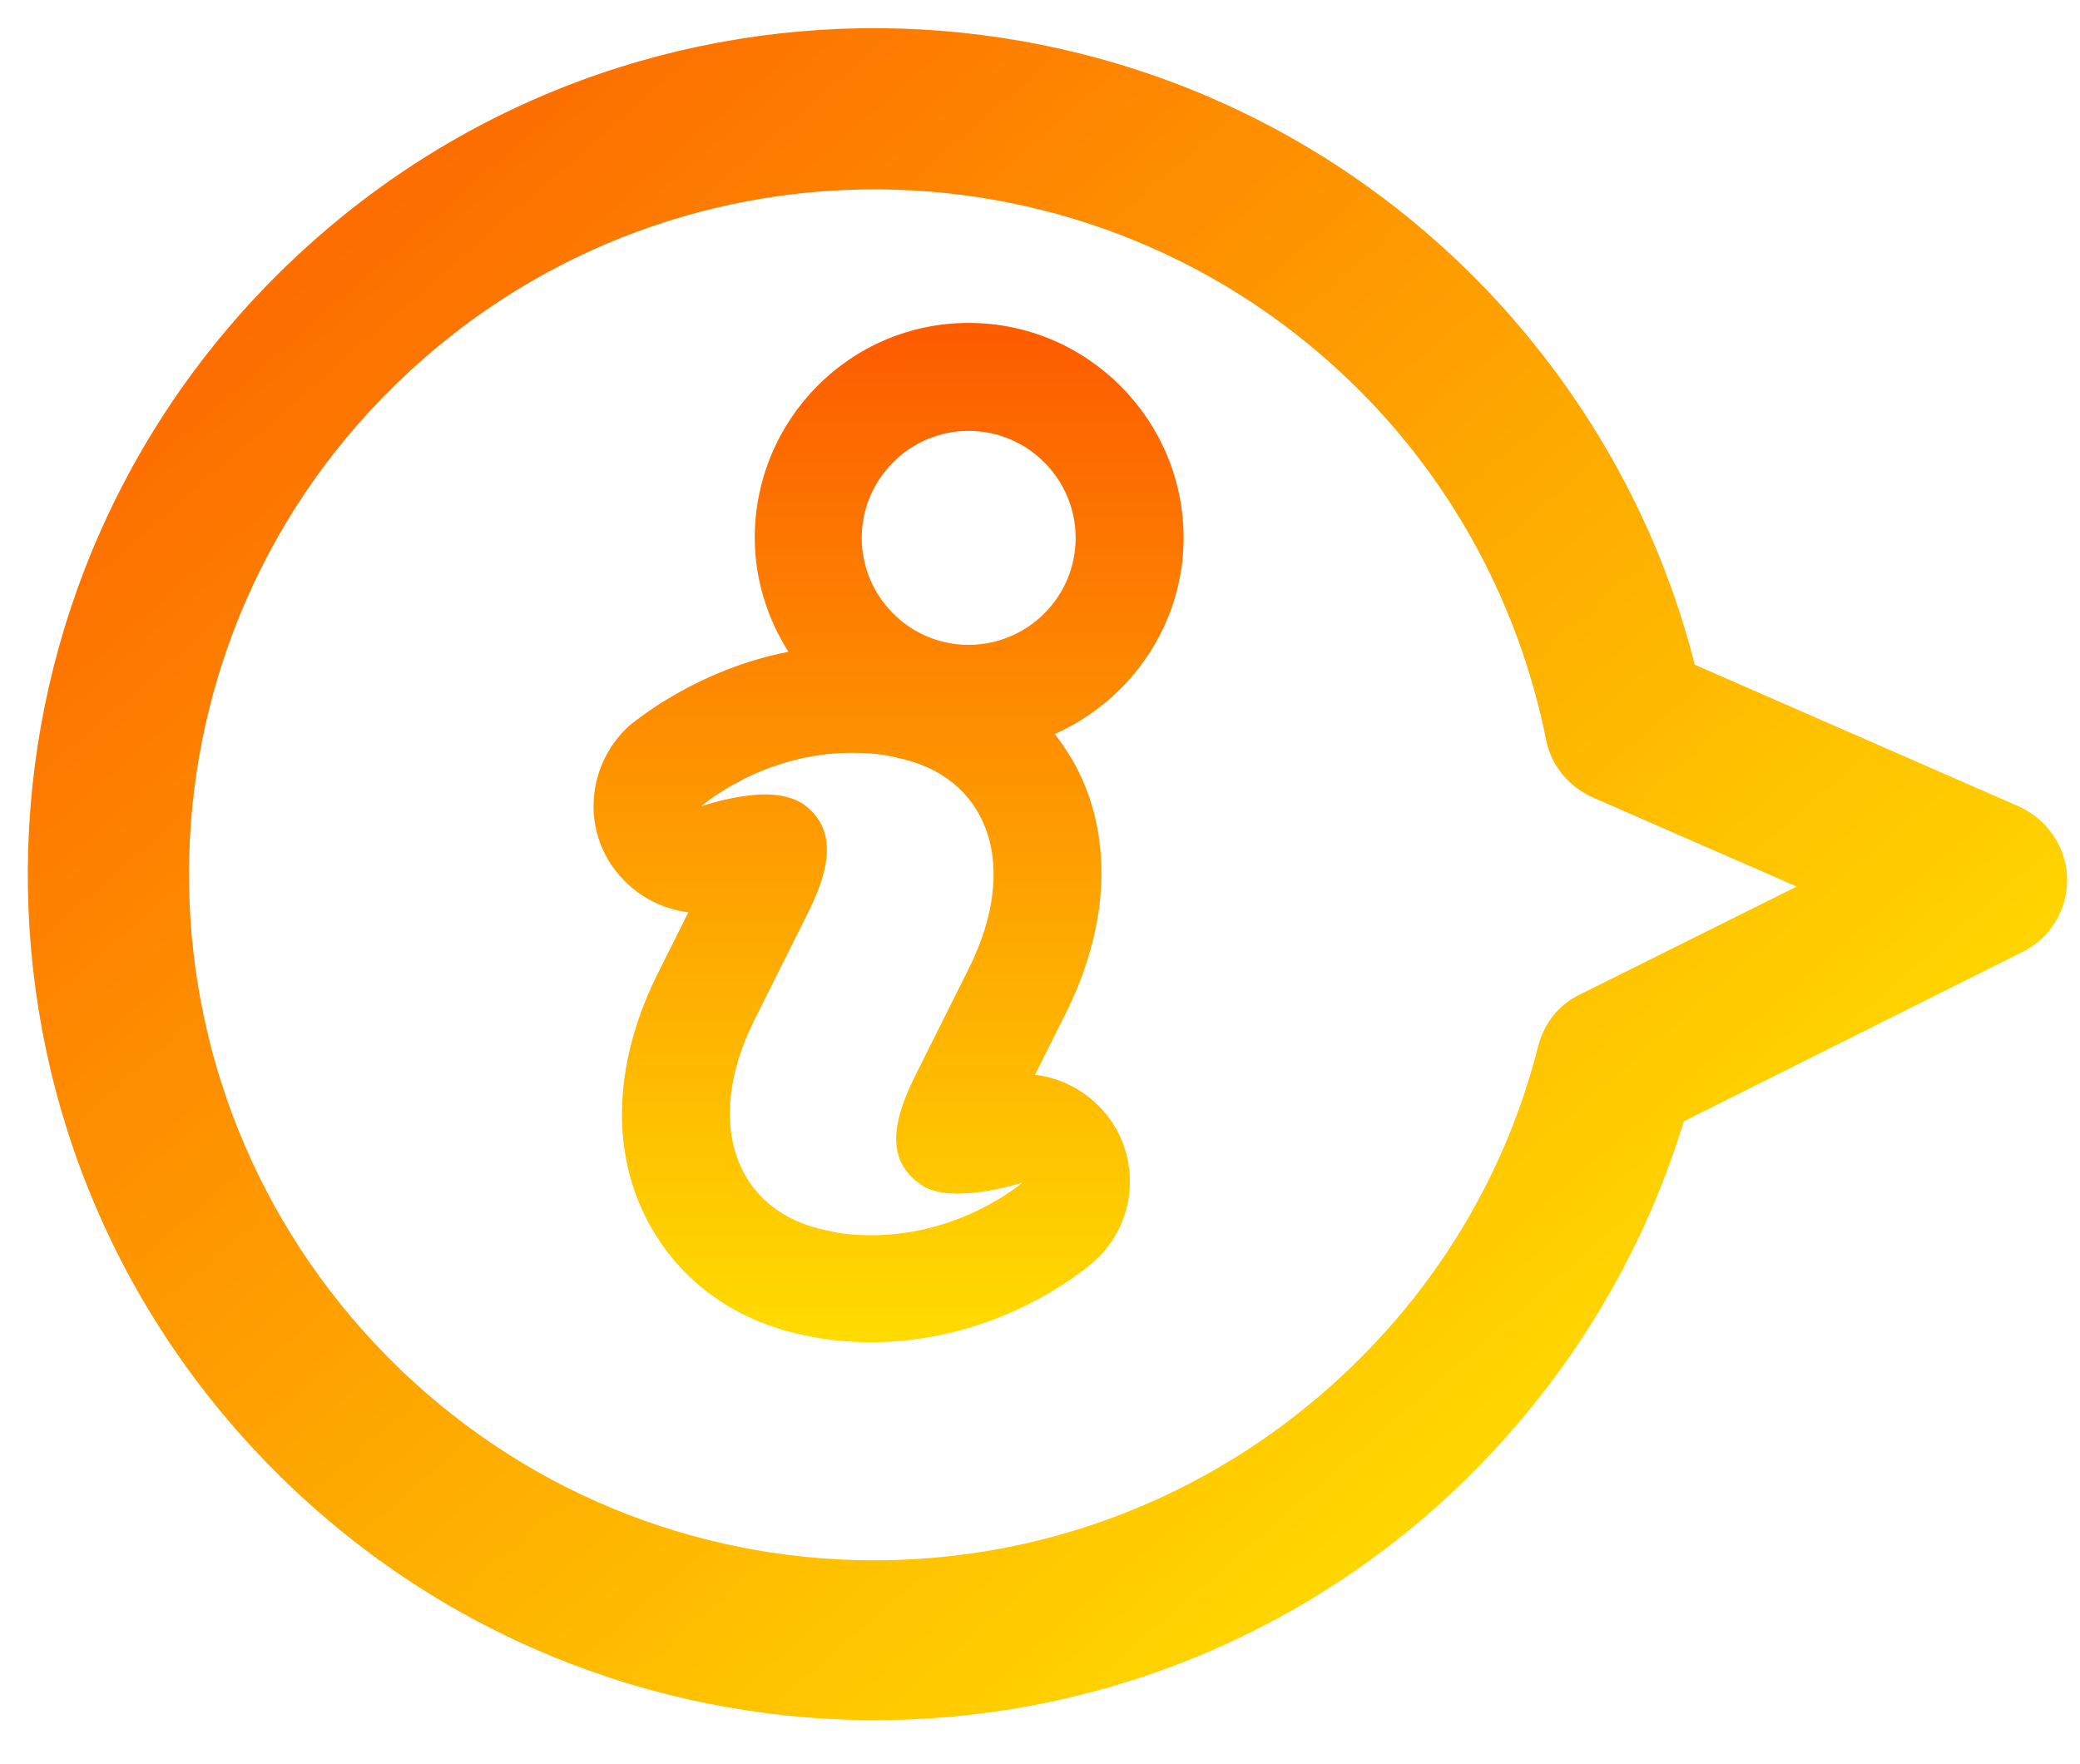
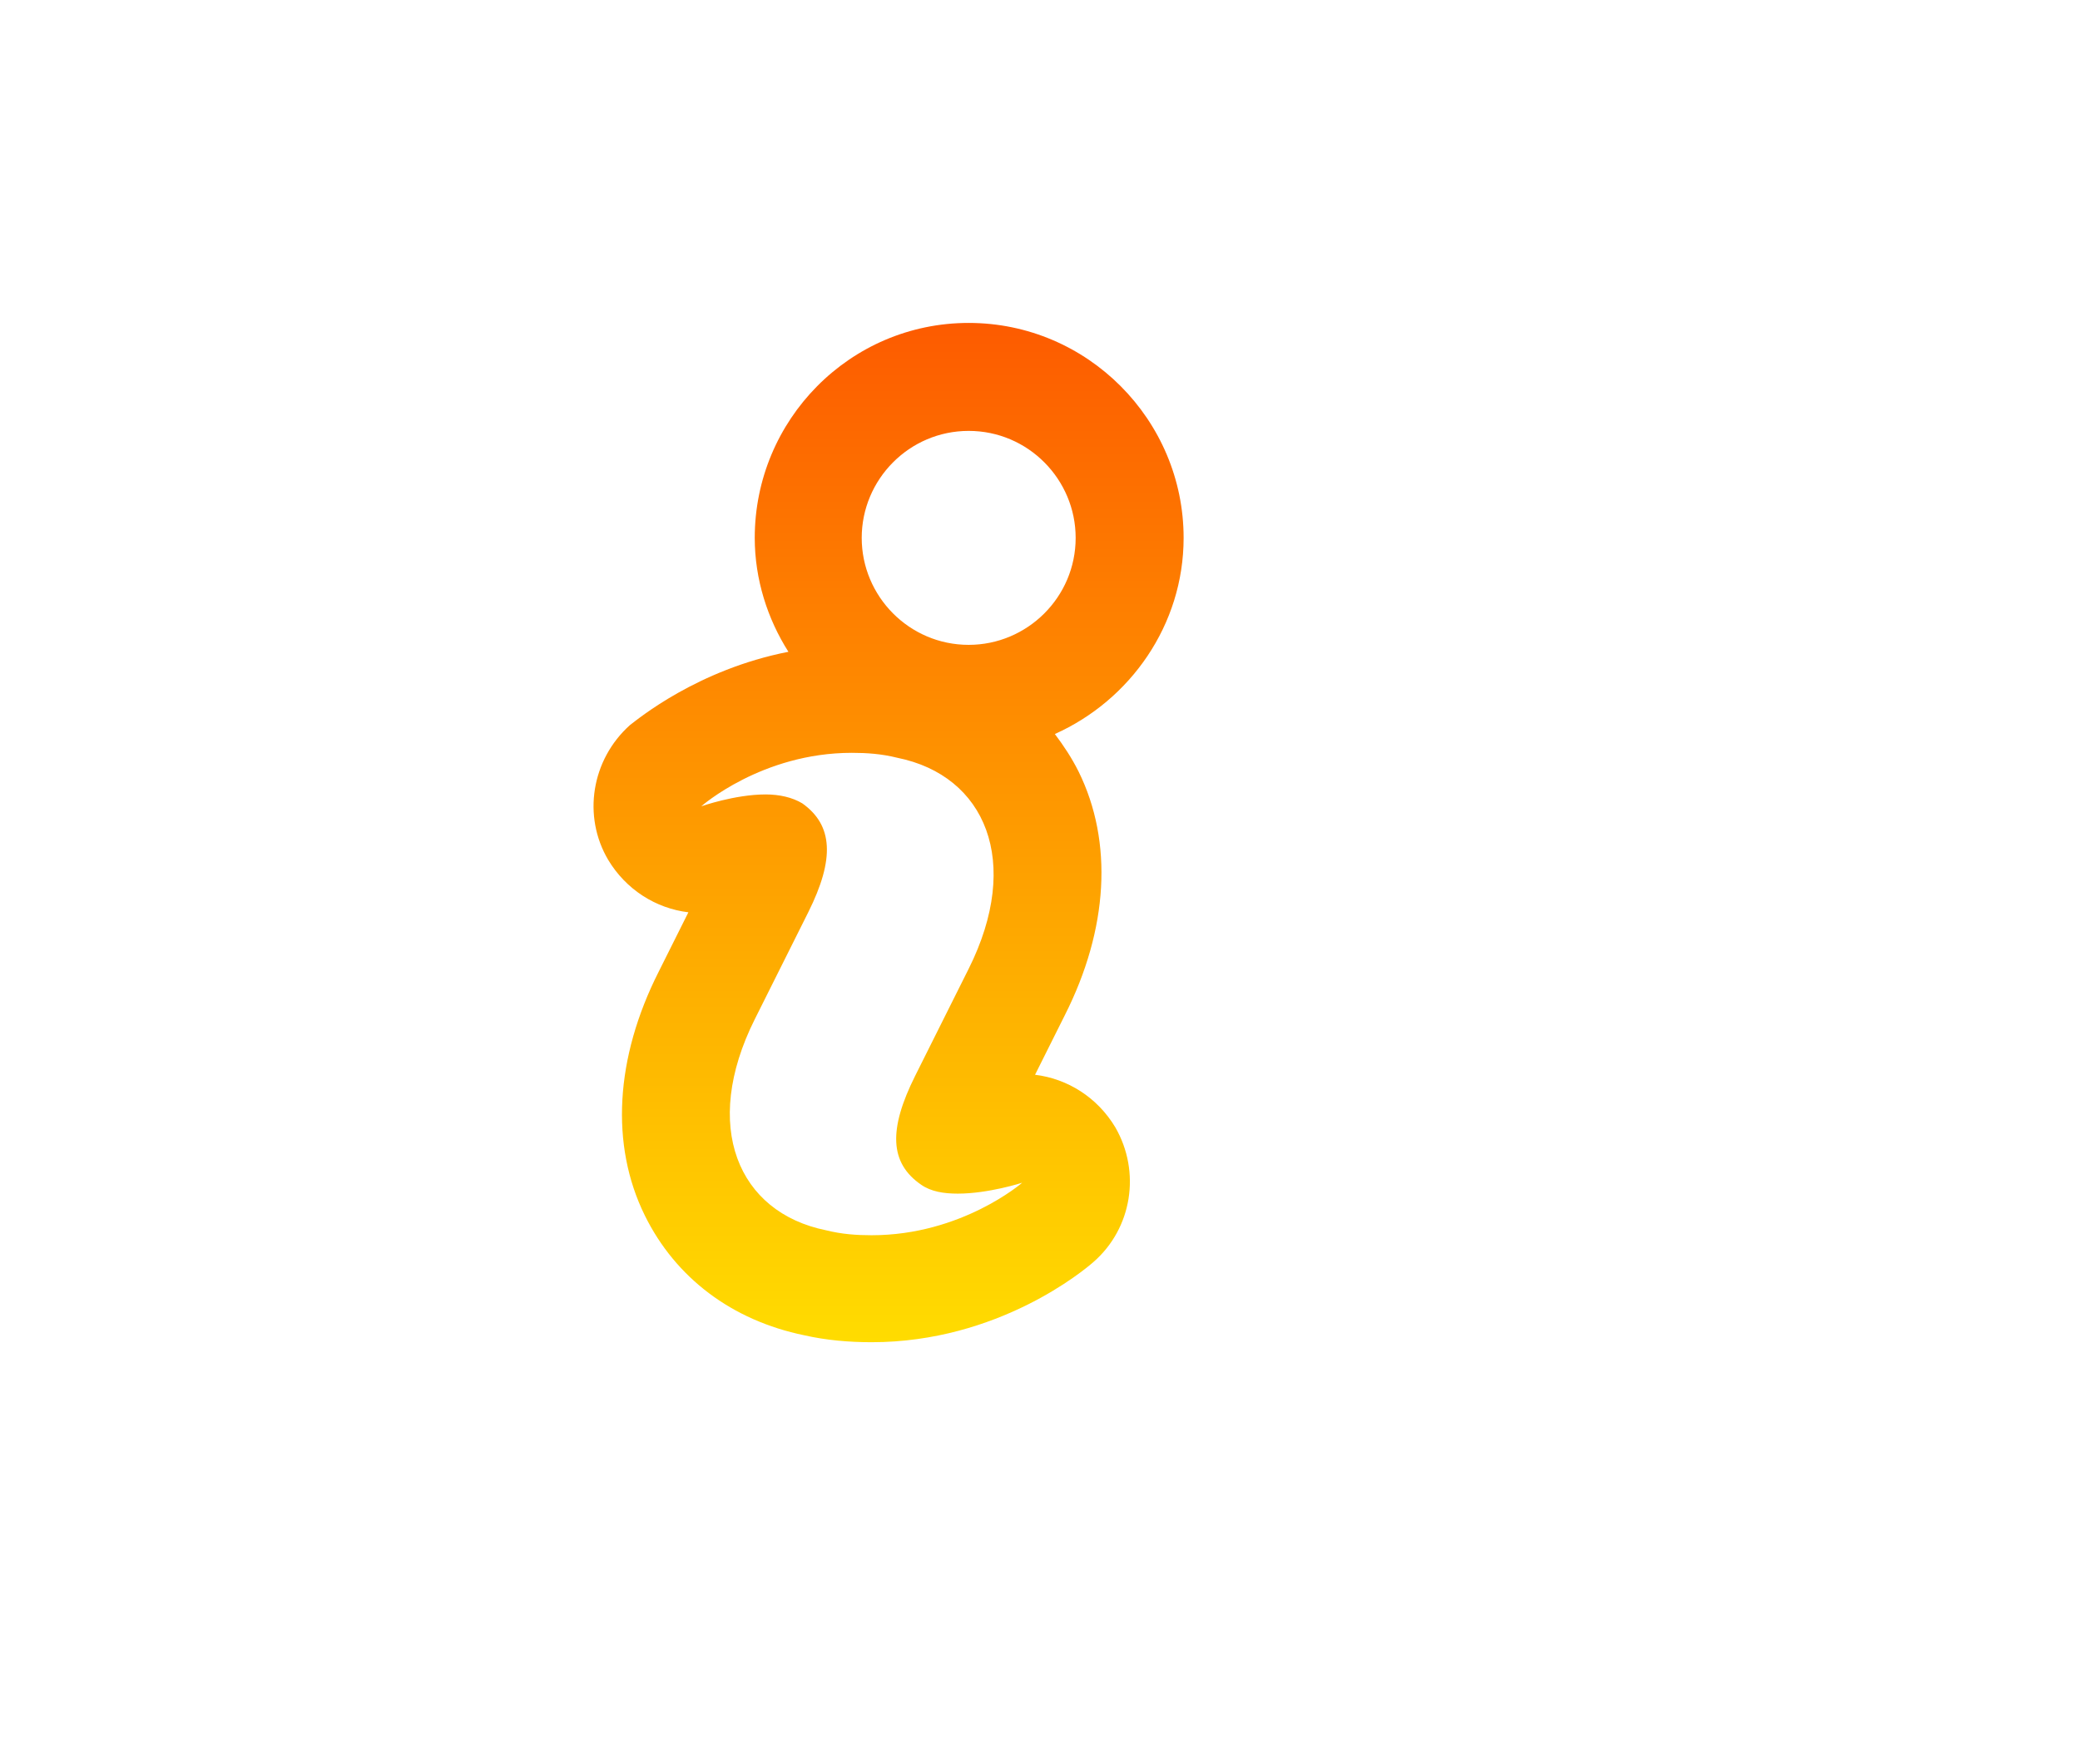
<svg xmlns="http://www.w3.org/2000/svg" version="1.1" id="Layer_1" x="0px" y="0px" viewBox="0 0 21 17.81" style="enable-background:new 0 0 21 17.81;" xml:space="preserve">
  <style type="text/css">
	.st0{fill-rule:evenodd;clip-rule:evenodd;fill:url(#SVGID_1_);}
	.st1{fill:url(#SVGID_2_);}
</style>
  <linearGradient id="SVGID_1_" gradientUnits="userSpaceOnUse" x1="15.197" y1="5.385" x2="1.611" y2="21.003" gradientTransform="matrix(1 0 0 -1 0 21)">
    <stop offset="0" style="stop-color:#FFDB00" />
    <stop offset="1" style="stop-color:#FD5B00" />
  </linearGradient>
-   <path class="st0" d="M13.87,4.09c-2.62-2.78-6.99-2.92-9.78-0.3s-2.92,6.99-0.3,9.78s6.99,2.92,9.78,0.3  c0.99-0.93,1.65-2.08,1.96-3.31c0.06-0.23,0.21-0.42,0.42-0.52l2.19-1.09l-2.06-0.9c-0.24-0.11-0.42-0.32-0.47-0.58  C15.36,6.23,14.78,5.06,13.87,4.09z M2.98,2.6c3.44-3.23,8.84-3.06,12.08,0.38c1.02,1.09,1.71,2.38,2.05,3.73l3.27,1.43  c0.29,0.13,0.48,0.41,0.49,0.72c0.01,0.32-0.17,0.61-0.45,0.75L17,11.32c-0.42,1.38-1.2,2.67-2.32,3.73  c-3.44,3.23-8.84,3.06-12.08-0.38S-0.46,5.83,2.98,2.6z" />
  <linearGradient id="SVGID_2_" gradientUnits="userSpaceOnUse" x1="8.969" y1="17.733" x2="8.969" y2="7.447" gradientTransform="matrix(1 0 0 -1 0 21)">
    <stop offset="0" style="stop-color:#FD5B00" />
    <stop offset="1" style="stop-color:#FFDC00" />
  </linearGradient>
  <path class="st1" d="M10.45,10.85l0.3-0.6c0.44-0.87,0.49-1.75,0.14-2.46c-0.07-0.14-0.15-0.26-0.24-0.38  c0.76-0.34,1.3-1.1,1.3-1.98c0-1.19-0.97-2.17-2.17-2.17S7.62,4.24,7.62,5.43c0,0.42,0.13,0.82,0.34,1.15  c-0.92,0.18-1.52,0.68-1.6,0.74C5.97,7.67,5.88,8.24,6.14,8.68c0.18,0.3,0.48,0.49,0.81,0.53l-0.3,0.6  c-0.44,0.87-0.49,1.75-0.14,2.46c0.31,0.63,0.88,1.06,1.61,1.21c0.22,0.05,0.45,0.07,0.68,0.07c1.28,0,2.15-0.73,2.24-0.81  c0.39-0.34,0.48-0.91,0.22-1.36C11.08,11.08,10.78,10.89,10.45,10.85z M9.78,4.35c0.6,0,1.08,0.49,1.08,1.08  c0,0.6-0.49,1.08-1.08,1.08c-0.6,0-1.08-0.49-1.08-1.08C8.7,4.84,9.18,4.35,9.78,4.35z M8.8,12.47c-0.15,0-0.3-0.01-0.46-0.05  c-0.89-0.18-1.26-1.05-0.72-2.13l0.54-1.08c0.27-0.54,0.25-0.88-0.06-1.1C8,8.05,7.87,8.02,7.73,8.02c-0.31,0-0.65,0.12-0.65,0.12  S7.69,7.6,8.6,7.6c0.15,0,0.3,0.01,0.46,0.05c0.89,0.18,1.26,1.05,0.72,2.13l-0.54,1.08c-0.27,0.54-0.26,0.88,0.06,1.1  c0.1,0.07,0.23,0.09,0.37,0.09c0.31,0,0.65-0.11,0.65-0.11S9.71,12.47,8.8,12.47z" />
</svg>